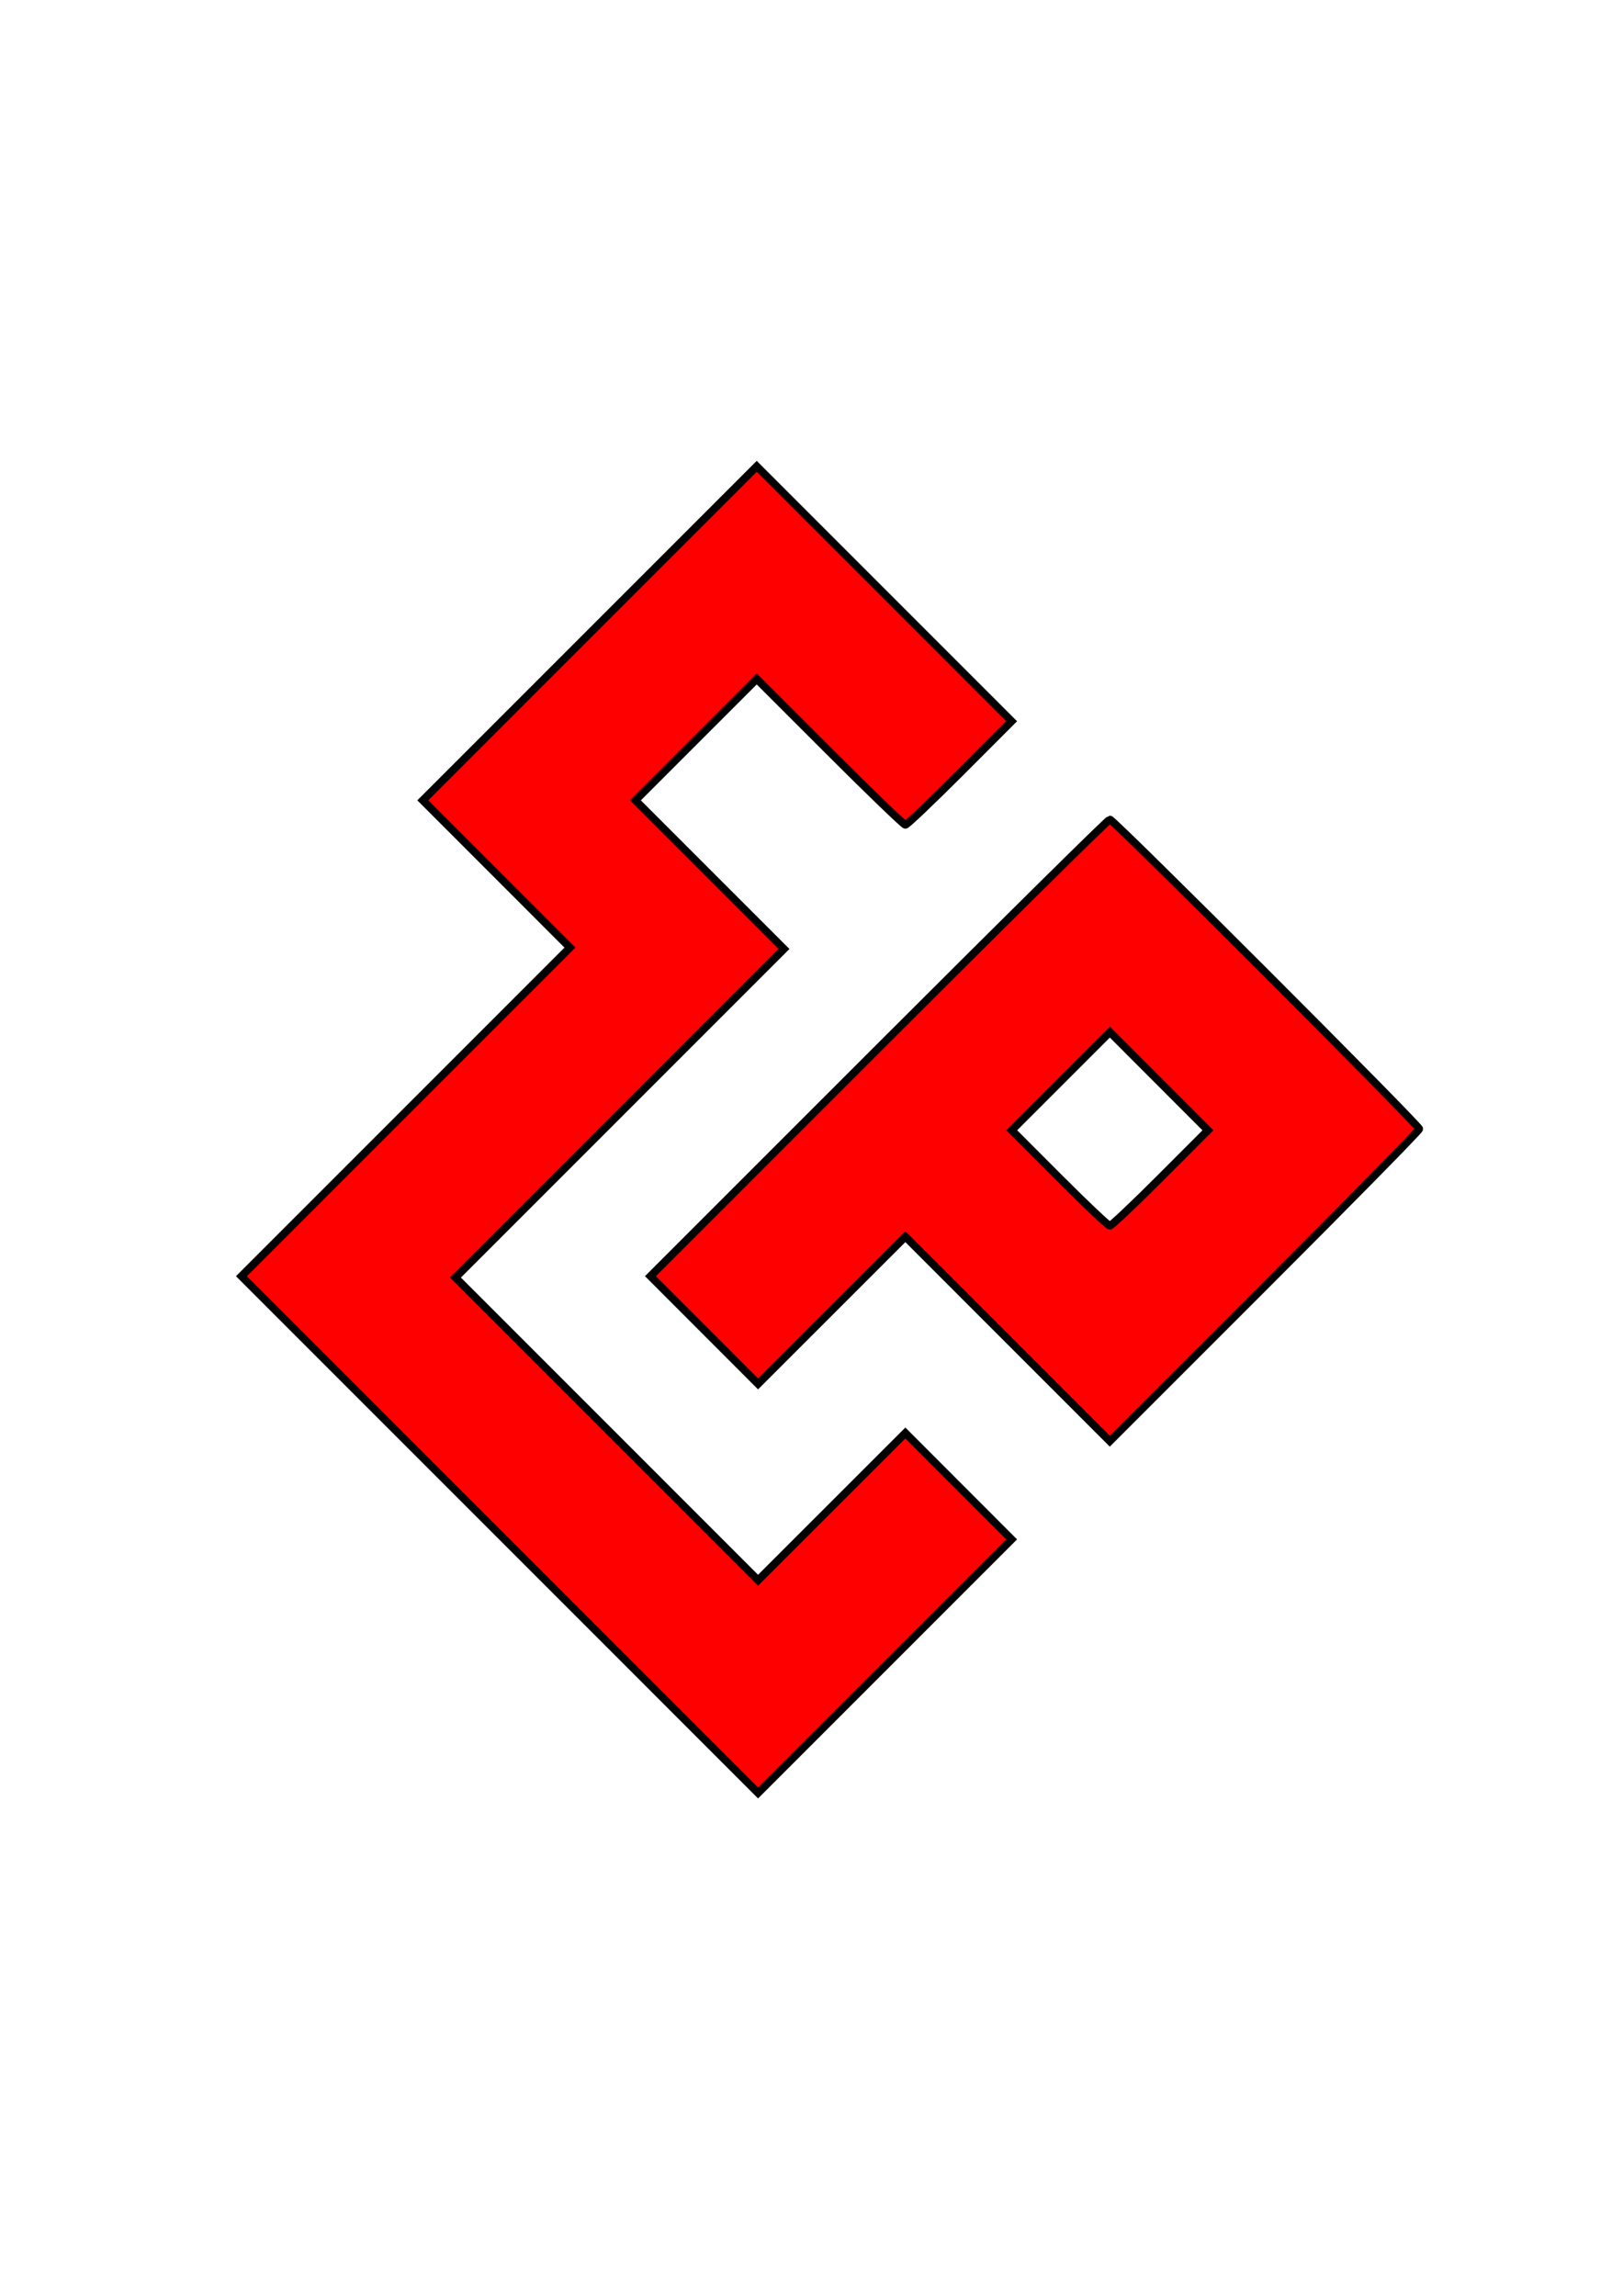
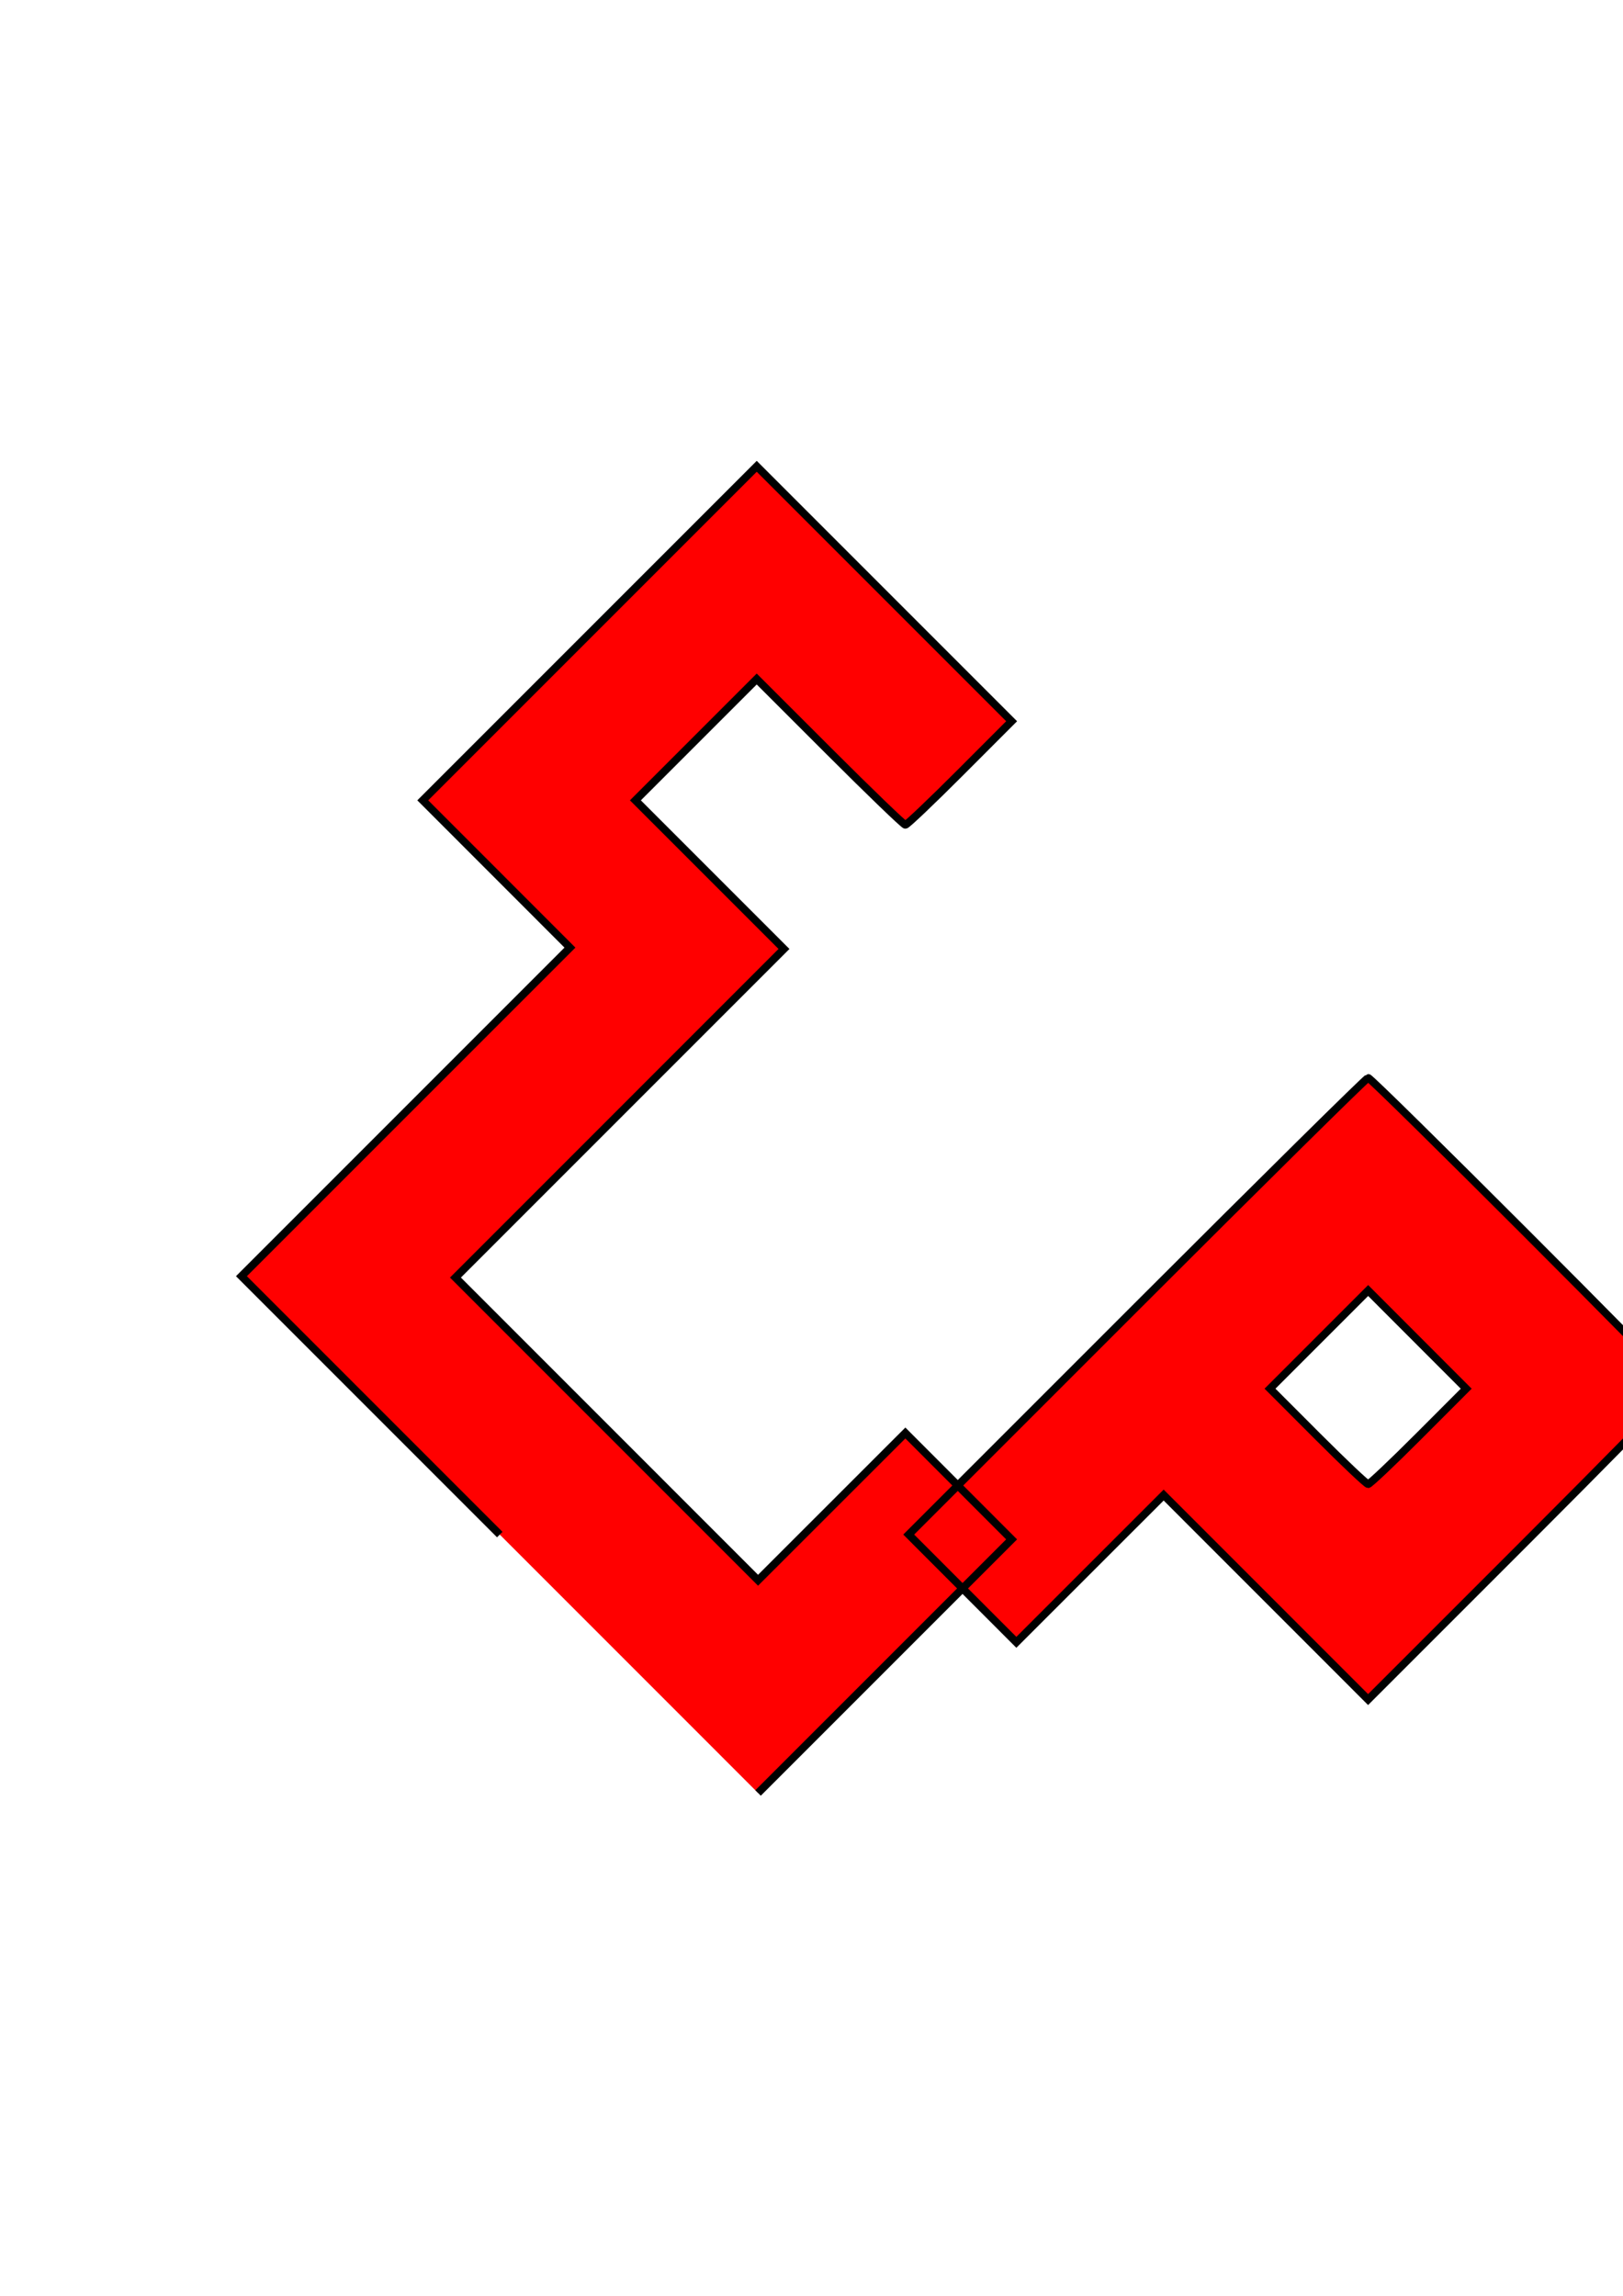
<svg xmlns="http://www.w3.org/2000/svg" viewBox="0 0 210 297" version="1.1" xml:space="preserve">
-   <path fill="red" stroke="black" d="m 64.665,198.522 -33.425,-33.426 21.253,-21.253 21.253,-21.253 -9.522,-9.527 -9.522,-9.527 21.606,-21.606 21.606,-21.606 16.49,16.49 16.49,16.49 -6.697,6.704 c -3.684,3.687 -6.857,6.704 -7.051,6.704 -0.195,0 -4.602,-4.246 -9.794,-9.435 l -9.44,-9.435 -7.848,7.848 -7.848,7.848 9.612,9.612 9.612,9.612 -21.254,21.256 -21.254,21.256 19.576,19.579 19.576,19.579 9.53,-9.525 9.53,-9.525 6.874,6.881 6.874,6.881 -16.403,16.403 -16.403,16.403 z m 65.706,-25.311 -13.226,-13.229 -9.53,9.525 -9.53,9.525 -6.963,-6.97 -6.963,-6.97 29.545,-29.543 c 16.25,-16.249 29.704,-29.543 29.898,-29.543 0.461,0 40.038,39.581 40.038,40.043 0,0.194 -9.01,9.361 -20.022,20.372 l -20.022,20.019 z m 19.755,-20.815 6.166,-6.174 -6.344,-6.351 -6.344,-6.351 -6.35,6.35 -6.35,6.35 6.167,6.175 c 3.392,3.396 6.329,6.175 6.528,6.175 0.198,0 3.135,-2.778 6.526,-6.174 z" />
+   <path fill="red" stroke="black" d="m 64.665,198.522 -33.425,-33.426 21.253,-21.253 21.253,-21.253 -9.522,-9.527 -9.522,-9.527 21.606,-21.606 21.606,-21.606 16.49,16.49 16.49,16.49 -6.697,6.704 c -3.684,3.687 -6.857,6.704 -7.051,6.704 -0.195,0 -4.602,-4.246 -9.794,-9.435 l -9.44,-9.435 -7.848,7.848 -7.848,7.848 9.612,9.612 9.612,9.612 -21.254,21.256 -21.254,21.256 19.576,19.579 19.576,19.579 9.53,-9.525 9.53,-9.525 6.874,6.881 6.874,6.881 -16.403,16.403 -16.403,16.403 m 65.706,-25.311 -13.226,-13.229 -9.53,9.525 -9.53,9.525 -6.963,-6.97 -6.963,-6.97 29.545,-29.543 c 16.25,-16.249 29.704,-29.543 29.898,-29.543 0.461,0 40.038,39.581 40.038,40.043 0,0.194 -9.01,9.361 -20.022,20.372 l -20.022,20.019 z m 19.755,-20.815 6.166,-6.174 -6.344,-6.351 -6.344,-6.351 -6.35,6.35 -6.35,6.35 6.167,6.175 c 3.392,3.396 6.329,6.175 6.528,6.175 0.198,0 3.135,-2.778 6.526,-6.174 z" />
</svg>